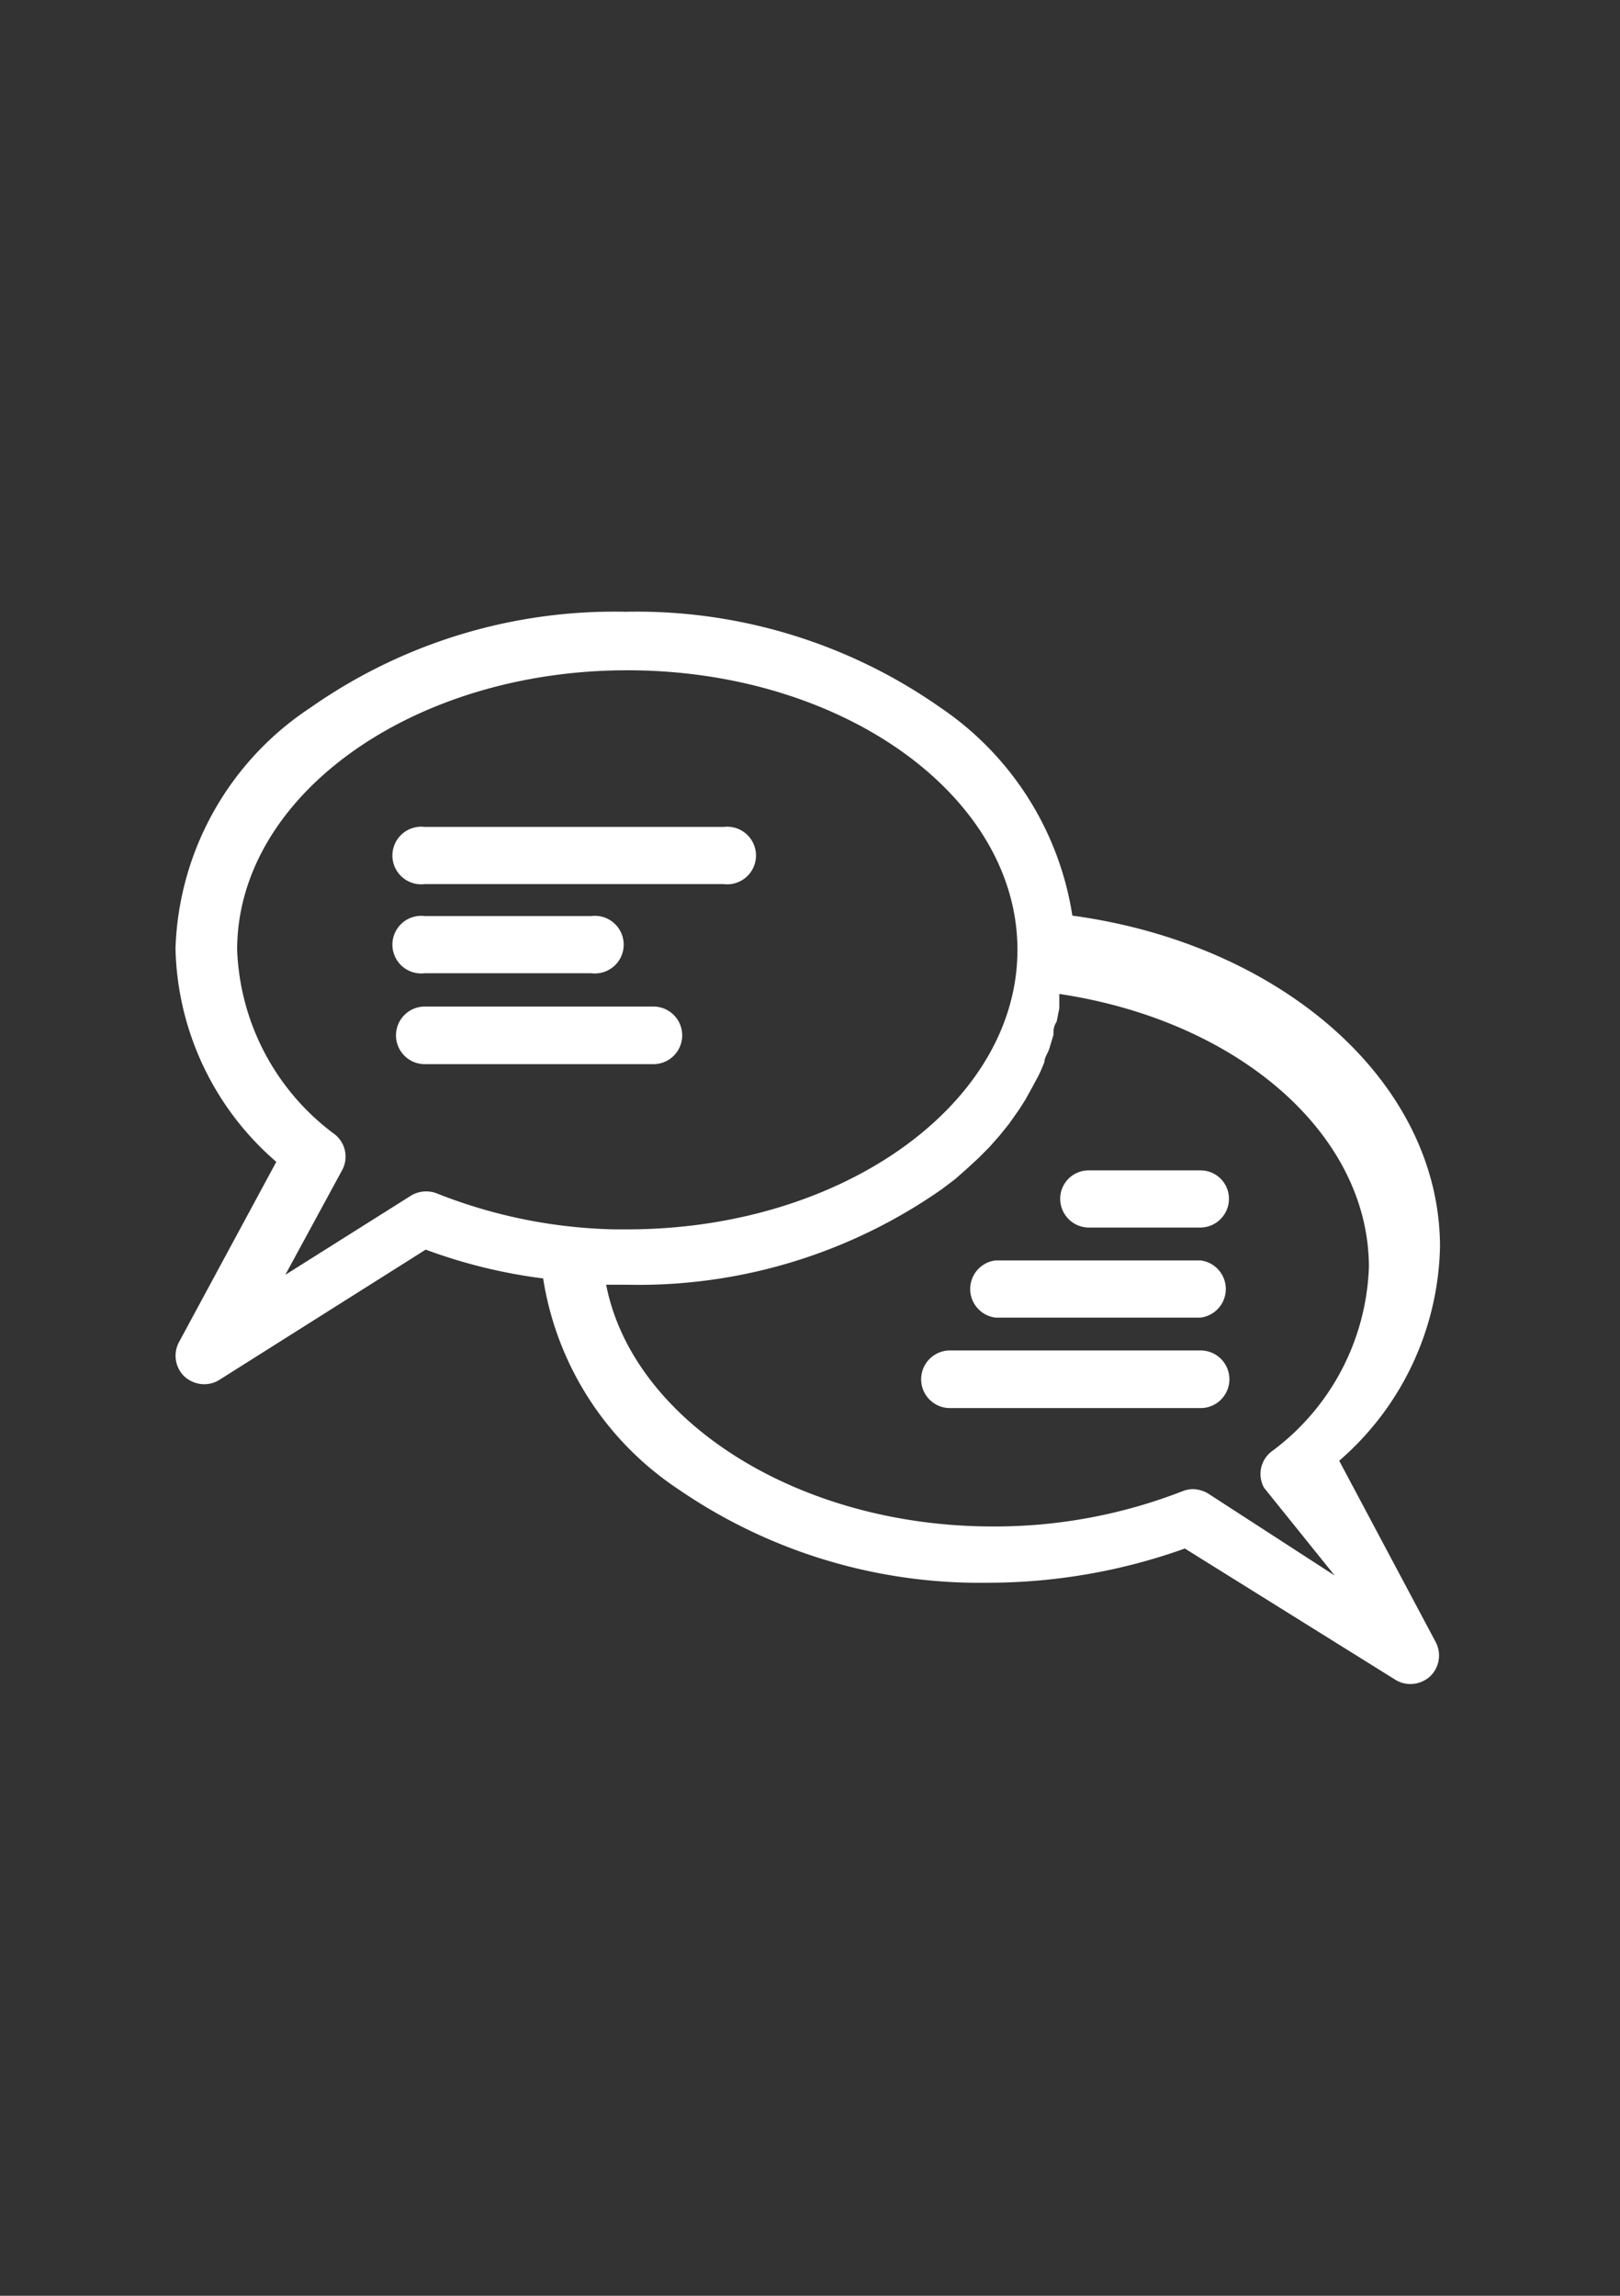
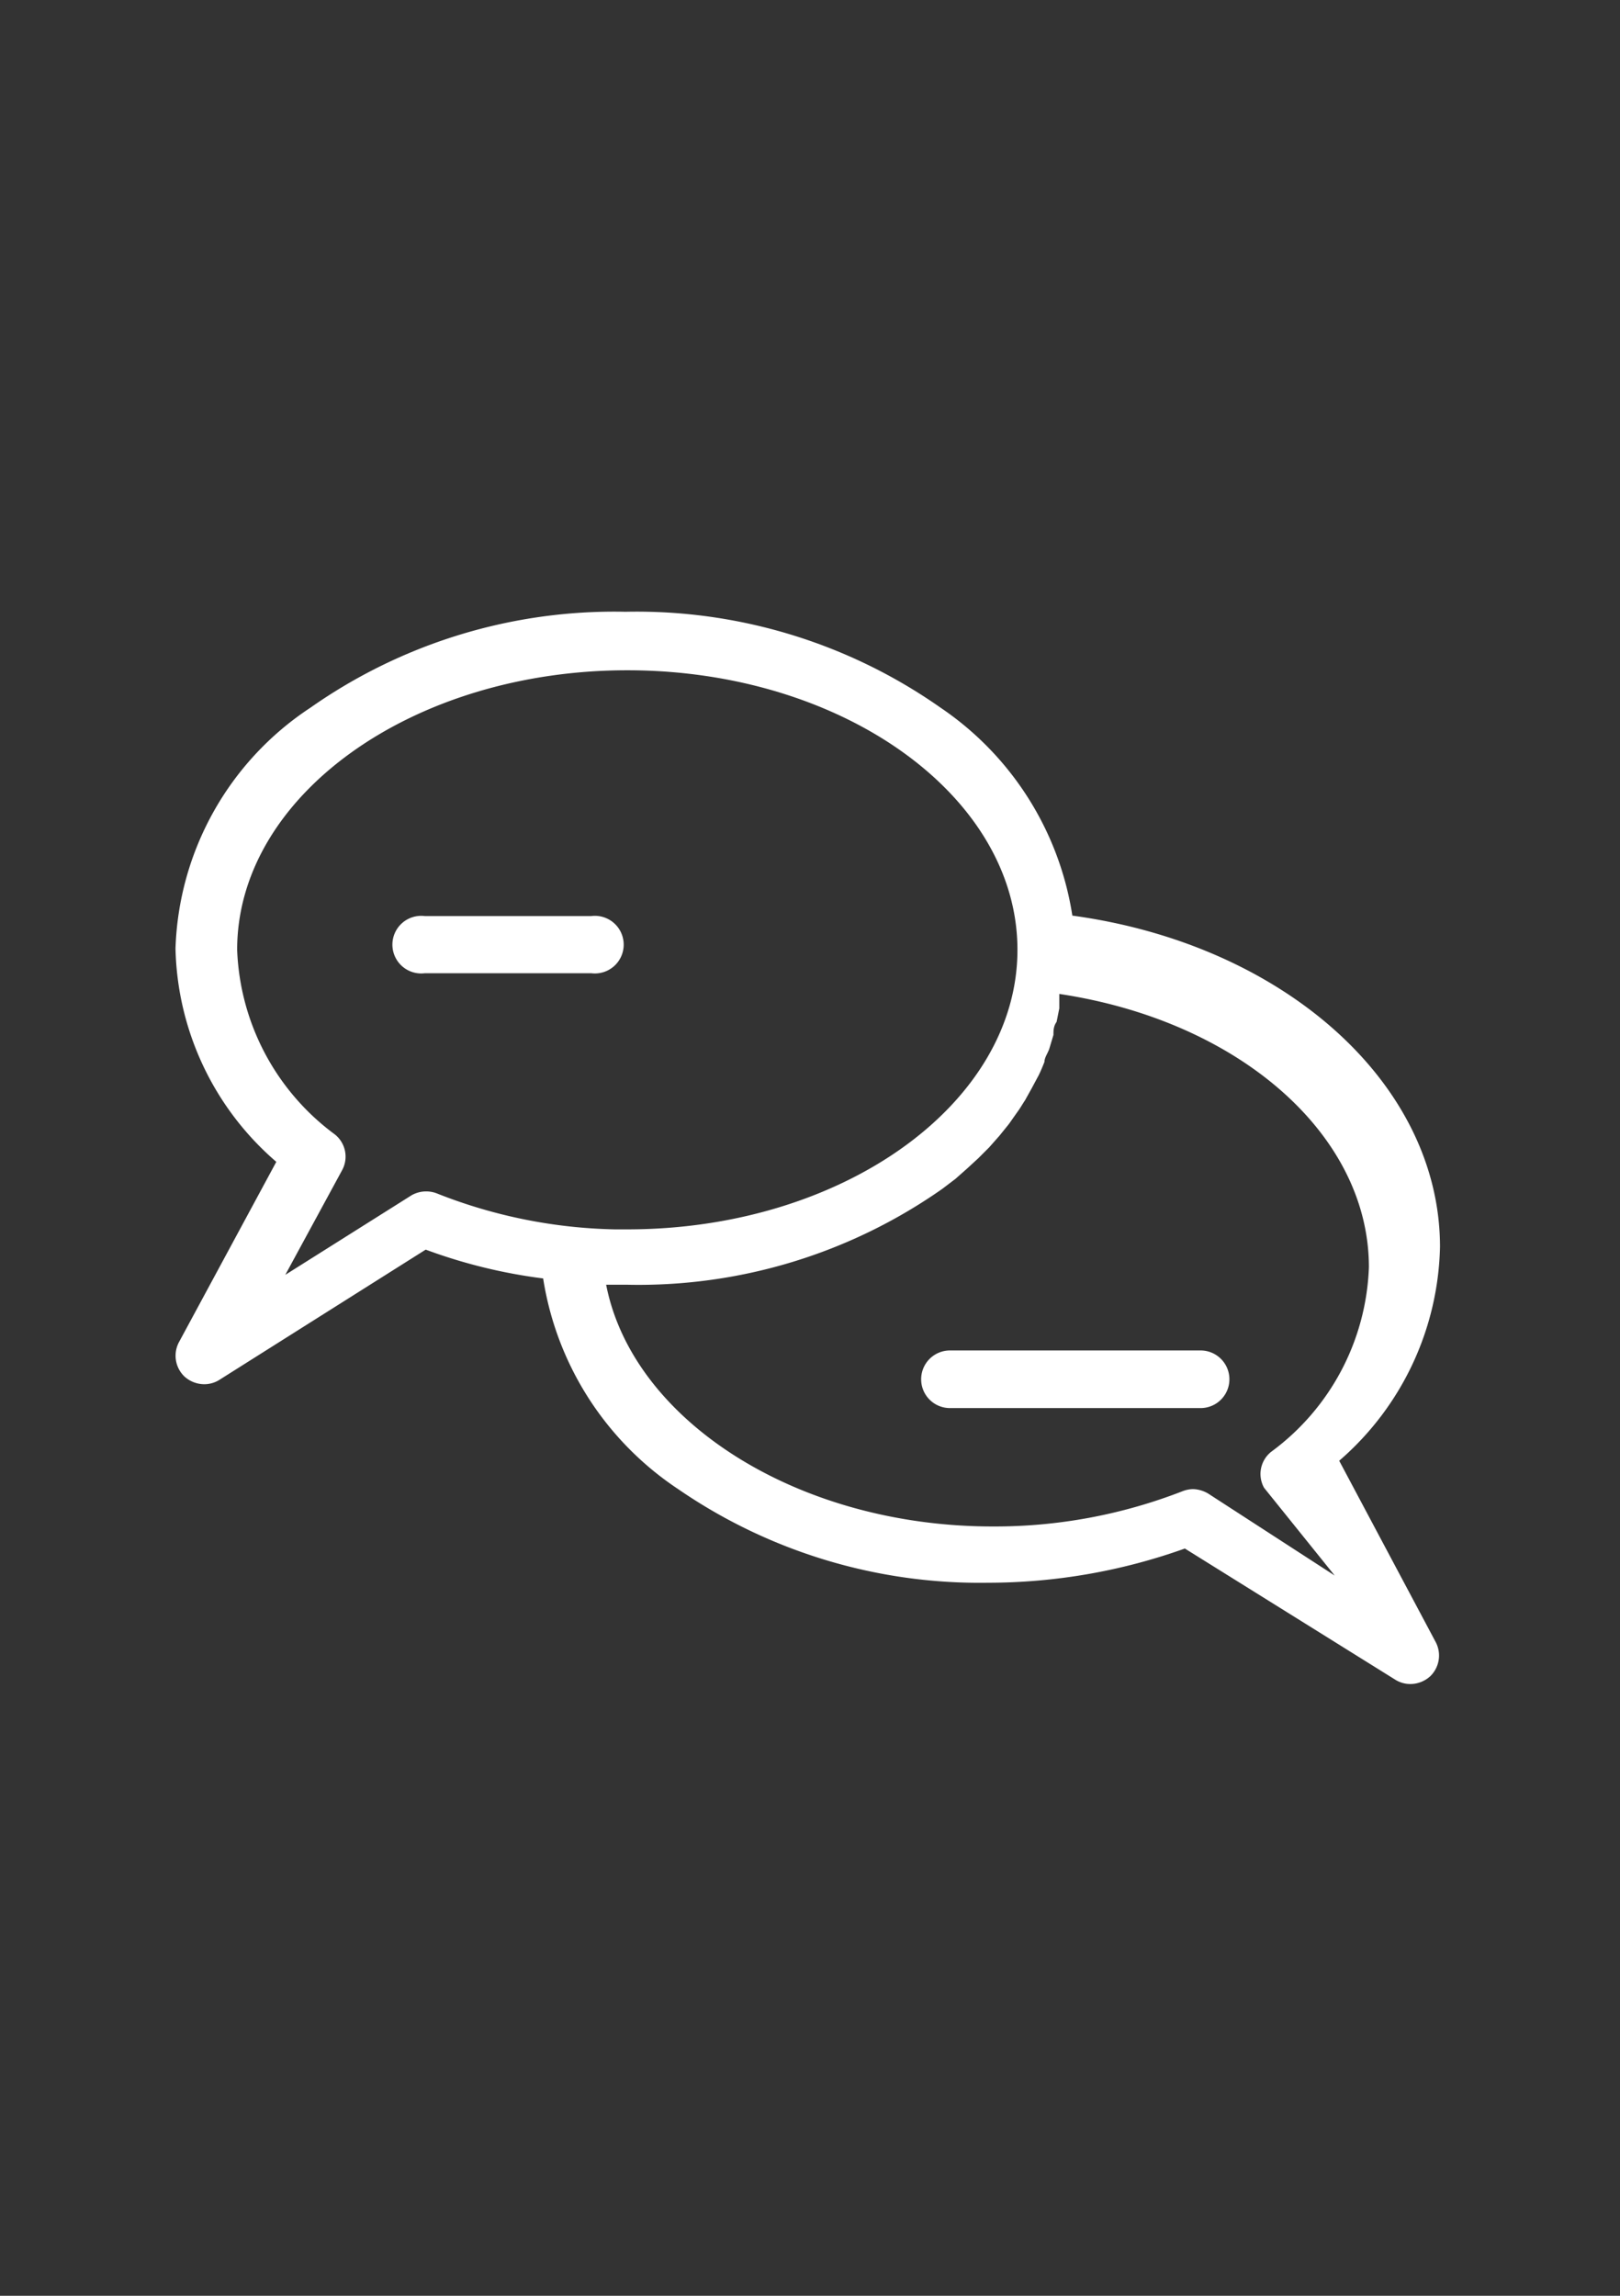
<svg xmlns="http://www.w3.org/2000/svg" id="Layer_1" data-name="Layer 1" width="36" height="51" viewBox="0 0 36 51">
  <rect x="0" y="0" width="36" height="51" fill="#333333" stroke="none" />
  <defs>
    <style>
      .cls-1 {
        fill: #fff;
      }
    </style>
  </defs>
  <g>
-     <path class="cls-1" d="M9.44,19.64h6.64a.64.64,0,1,0,0-1.27H9.44a.64.64,0,1,0,0,1.27Z" />
    <path class="cls-1" d="M9.44,21.62h3.7a.64.64,0,1,0,0-1.27H9.44a.64.64,0,1,0,0,1.27Z" />
-     <path class="cls-1" d="M15.16,23a.64.64,0,0,0-.64-.64H9.44a.64.64,0,0,0,0,1.28h5.08A.64.64,0,0,0,15.16,23Z" />
-     <path class="cls-1" d="M26.68,26H24.19a.63.63,0,0,0-.63.63.64.64,0,0,0,.63.64h2.49a.64.64,0,0,0,.63-.64A.63.63,0,0,0,26.68,26Z" />
-     <path class="cls-1" d="M26.68,28H22.12a.64.64,0,0,0,0,1.27h4.56a.64.64,0,0,0,0-1.27Z" />
    <path class="cls-1" d="M26.68,30H21.11a.64.64,0,0,0,0,1.28h5.57a.64.64,0,0,0,0-1.28Z" />
    <path class="cls-1" d="M29.76,32.45A6.46,6.46,0,0,0,32,27.7c0-3.63-3.47-6.72-8.17-7.36a6.84,6.84,0,0,0-2.93-4.62,11.75,11.75,0,0,0-7-2.13,11.75,11.75,0,0,0-7,2.13,6.66,6.66,0,0,0-3,5.35,6.44,6.44,0,0,0,2.24,4.74l-2.16,4a.64.64,0,0,0,.12.77.66.66,0,0,0,.44.17.63.63,0,0,0,.34-.1l4.58-2.89a11.72,11.72,0,0,0,2.61.64,6.89,6.89,0,0,0,3,4.68,11.82,11.82,0,0,0,6.88,2.08,13,13,0,0,0,4.38-.76L31,37.31a.63.63,0,0,0,.34.1.66.66,0,0,0,.44-.17.64.64,0,0,0,.12-.77ZM9.15,26.55,6.34,28.32,7.6,26a.63.63,0,0,0-.16-.8,5.34,5.34,0,0,1-2.17-4.1c0-3.42,3.89-6.21,8.67-6.21s8.67,2.79,8.67,6.21-3.89,6.21-8.67,6.21h-.28a11.32,11.32,0,0,1-3.93-.79A.66.66,0,0,0,9.15,26.55Zm17.7,6.63a.7.7,0,0,0-.34-.1.69.69,0,0,0-.24.05,11.5,11.5,0,0,1-4.21.78c-4.34,0-8-2.35-8.59-5.37h.47a11.75,11.75,0,0,0,7-2.13l.29-.22,0,0,.26-.23,0,0,.25-.23,0,0,.24-.24,0,0,.23-.26h0l.21-.26,0,0,.19-.27,0,0c.06-.08.11-.17.17-.26l0,0,.15-.27,0,0,.15-.28v0c.05-.1.09-.2.13-.3h0c0-.1.08-.2.11-.3l0,0,.09-.3v0c0-.1,0-.19.07-.29v0l.06-.3v0c0-.11,0-.21,0-.32h0c4,.6,6.88,3.13,6.88,6.07a5.32,5.32,0,0,1-2.17,4.1.63.63,0,0,0-.16.8L29.66,35Z" />
  </g>
</svg>